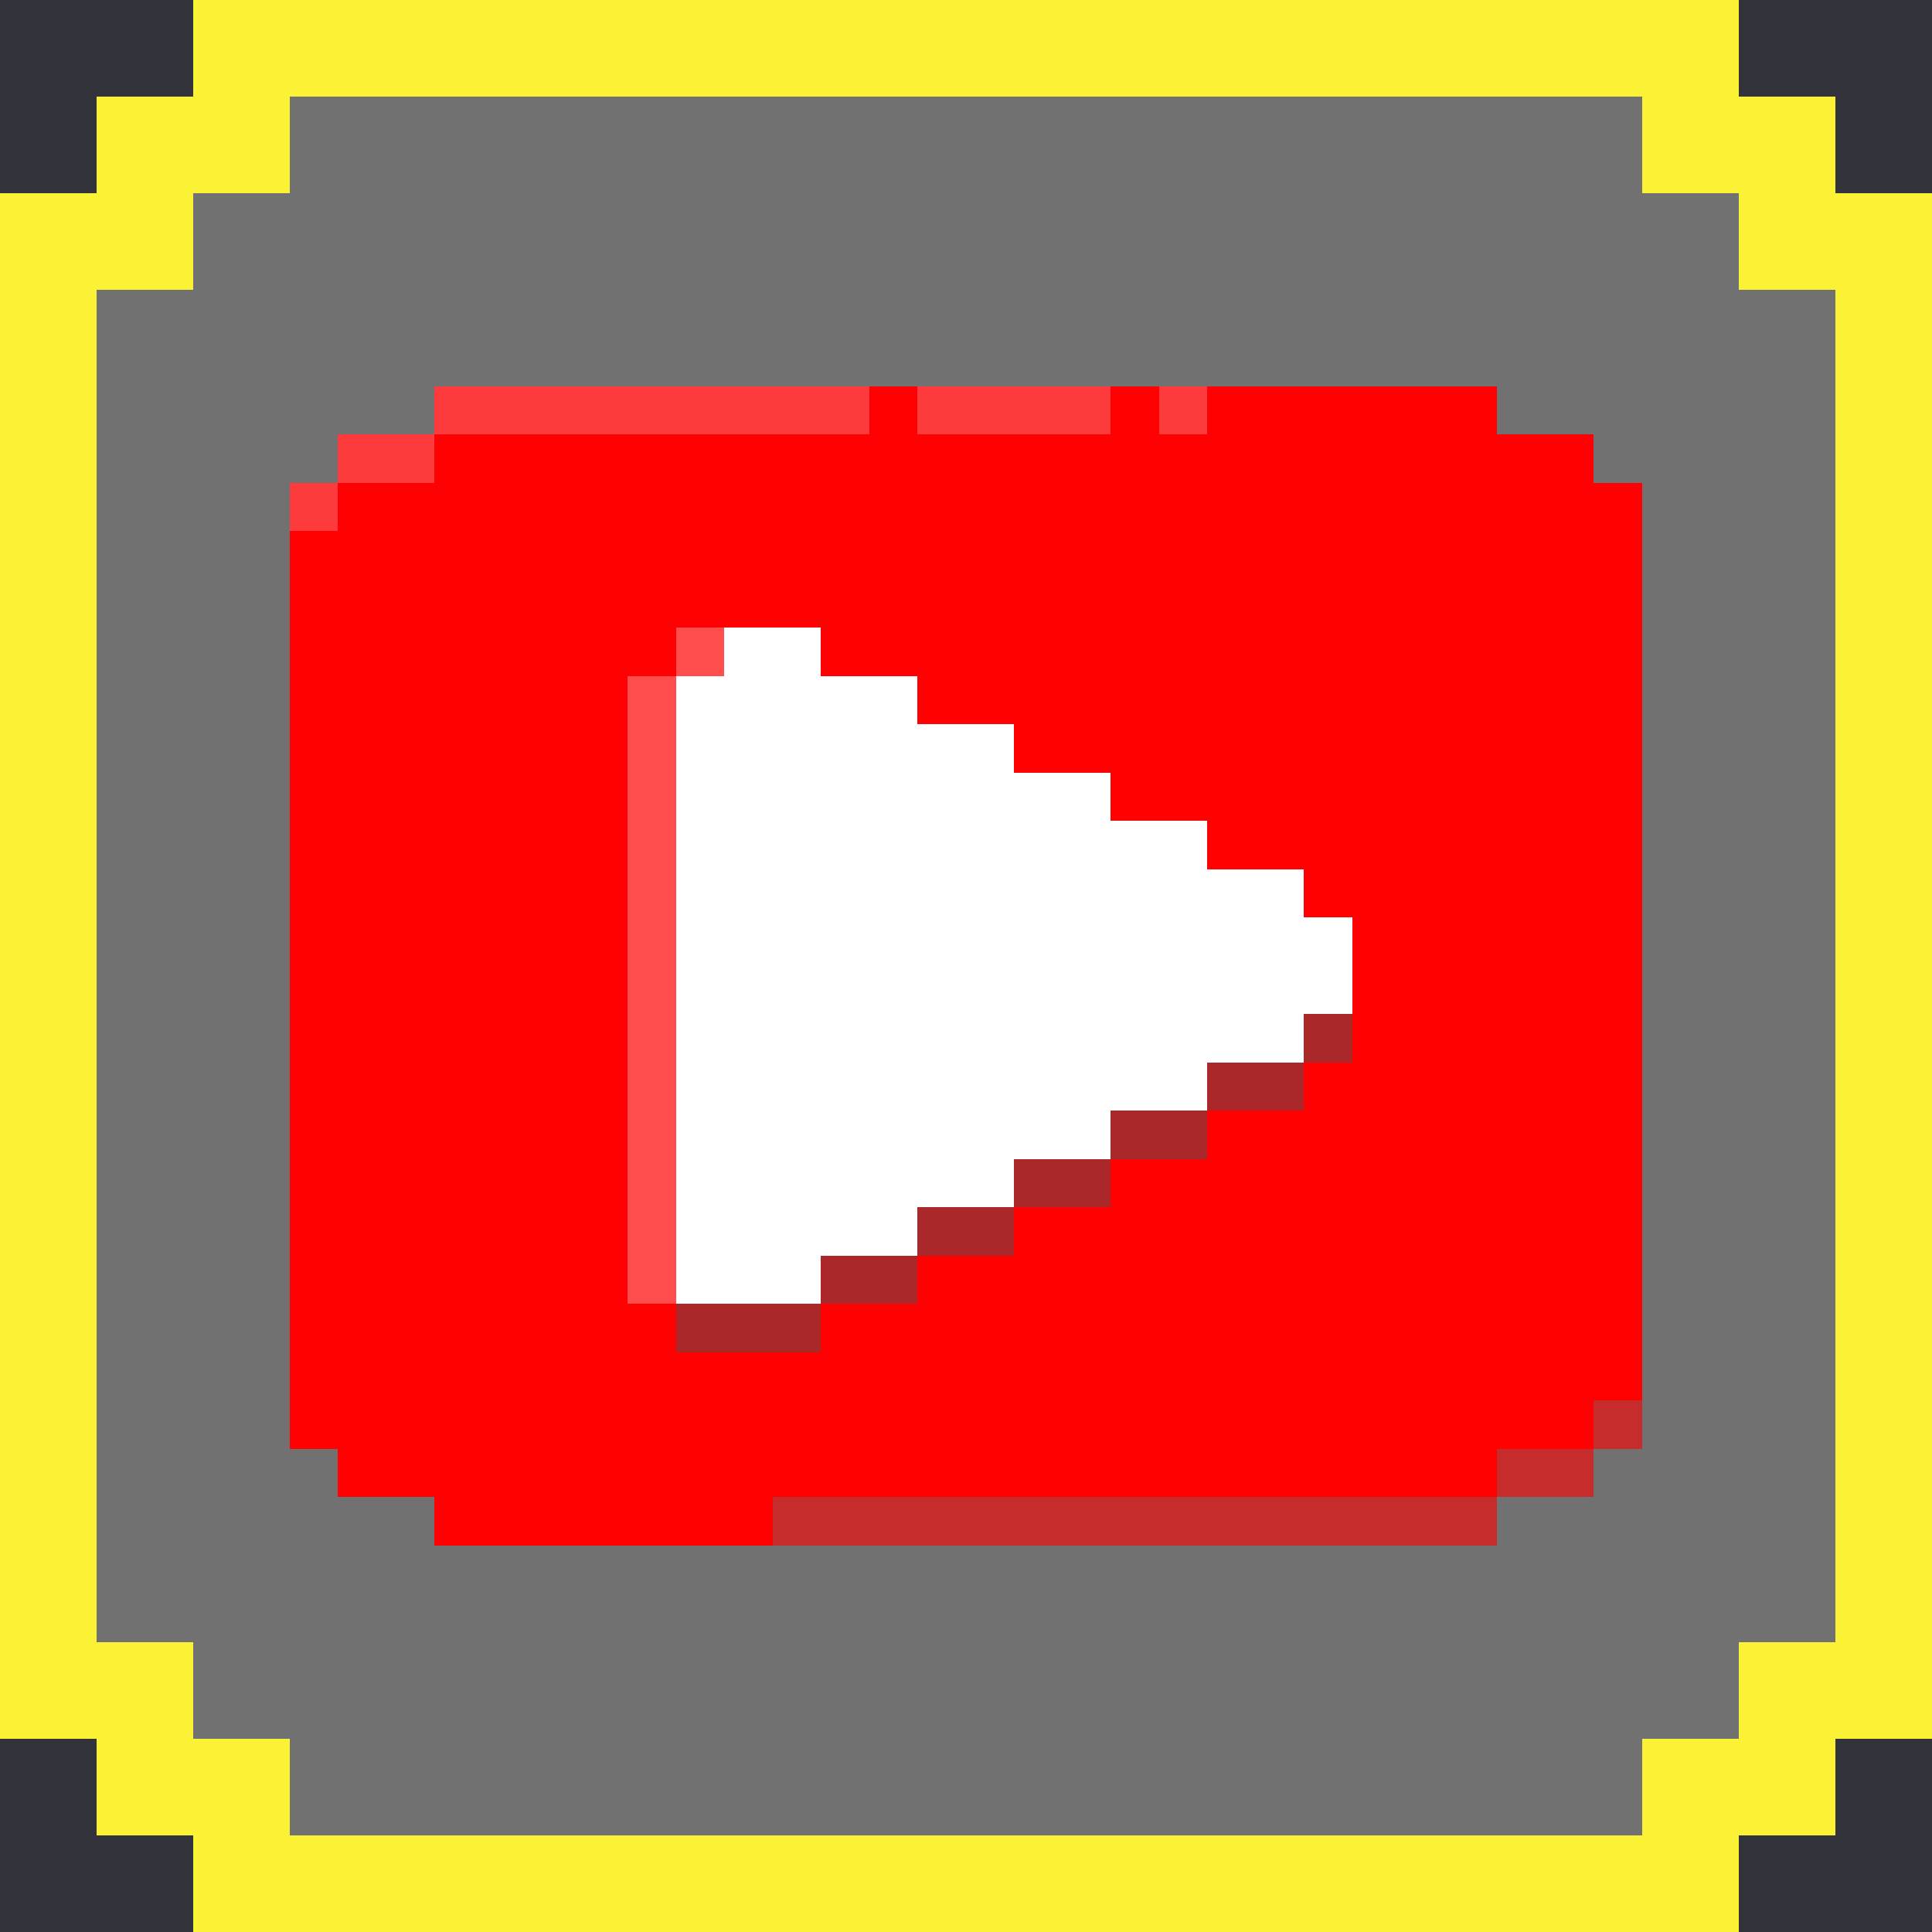
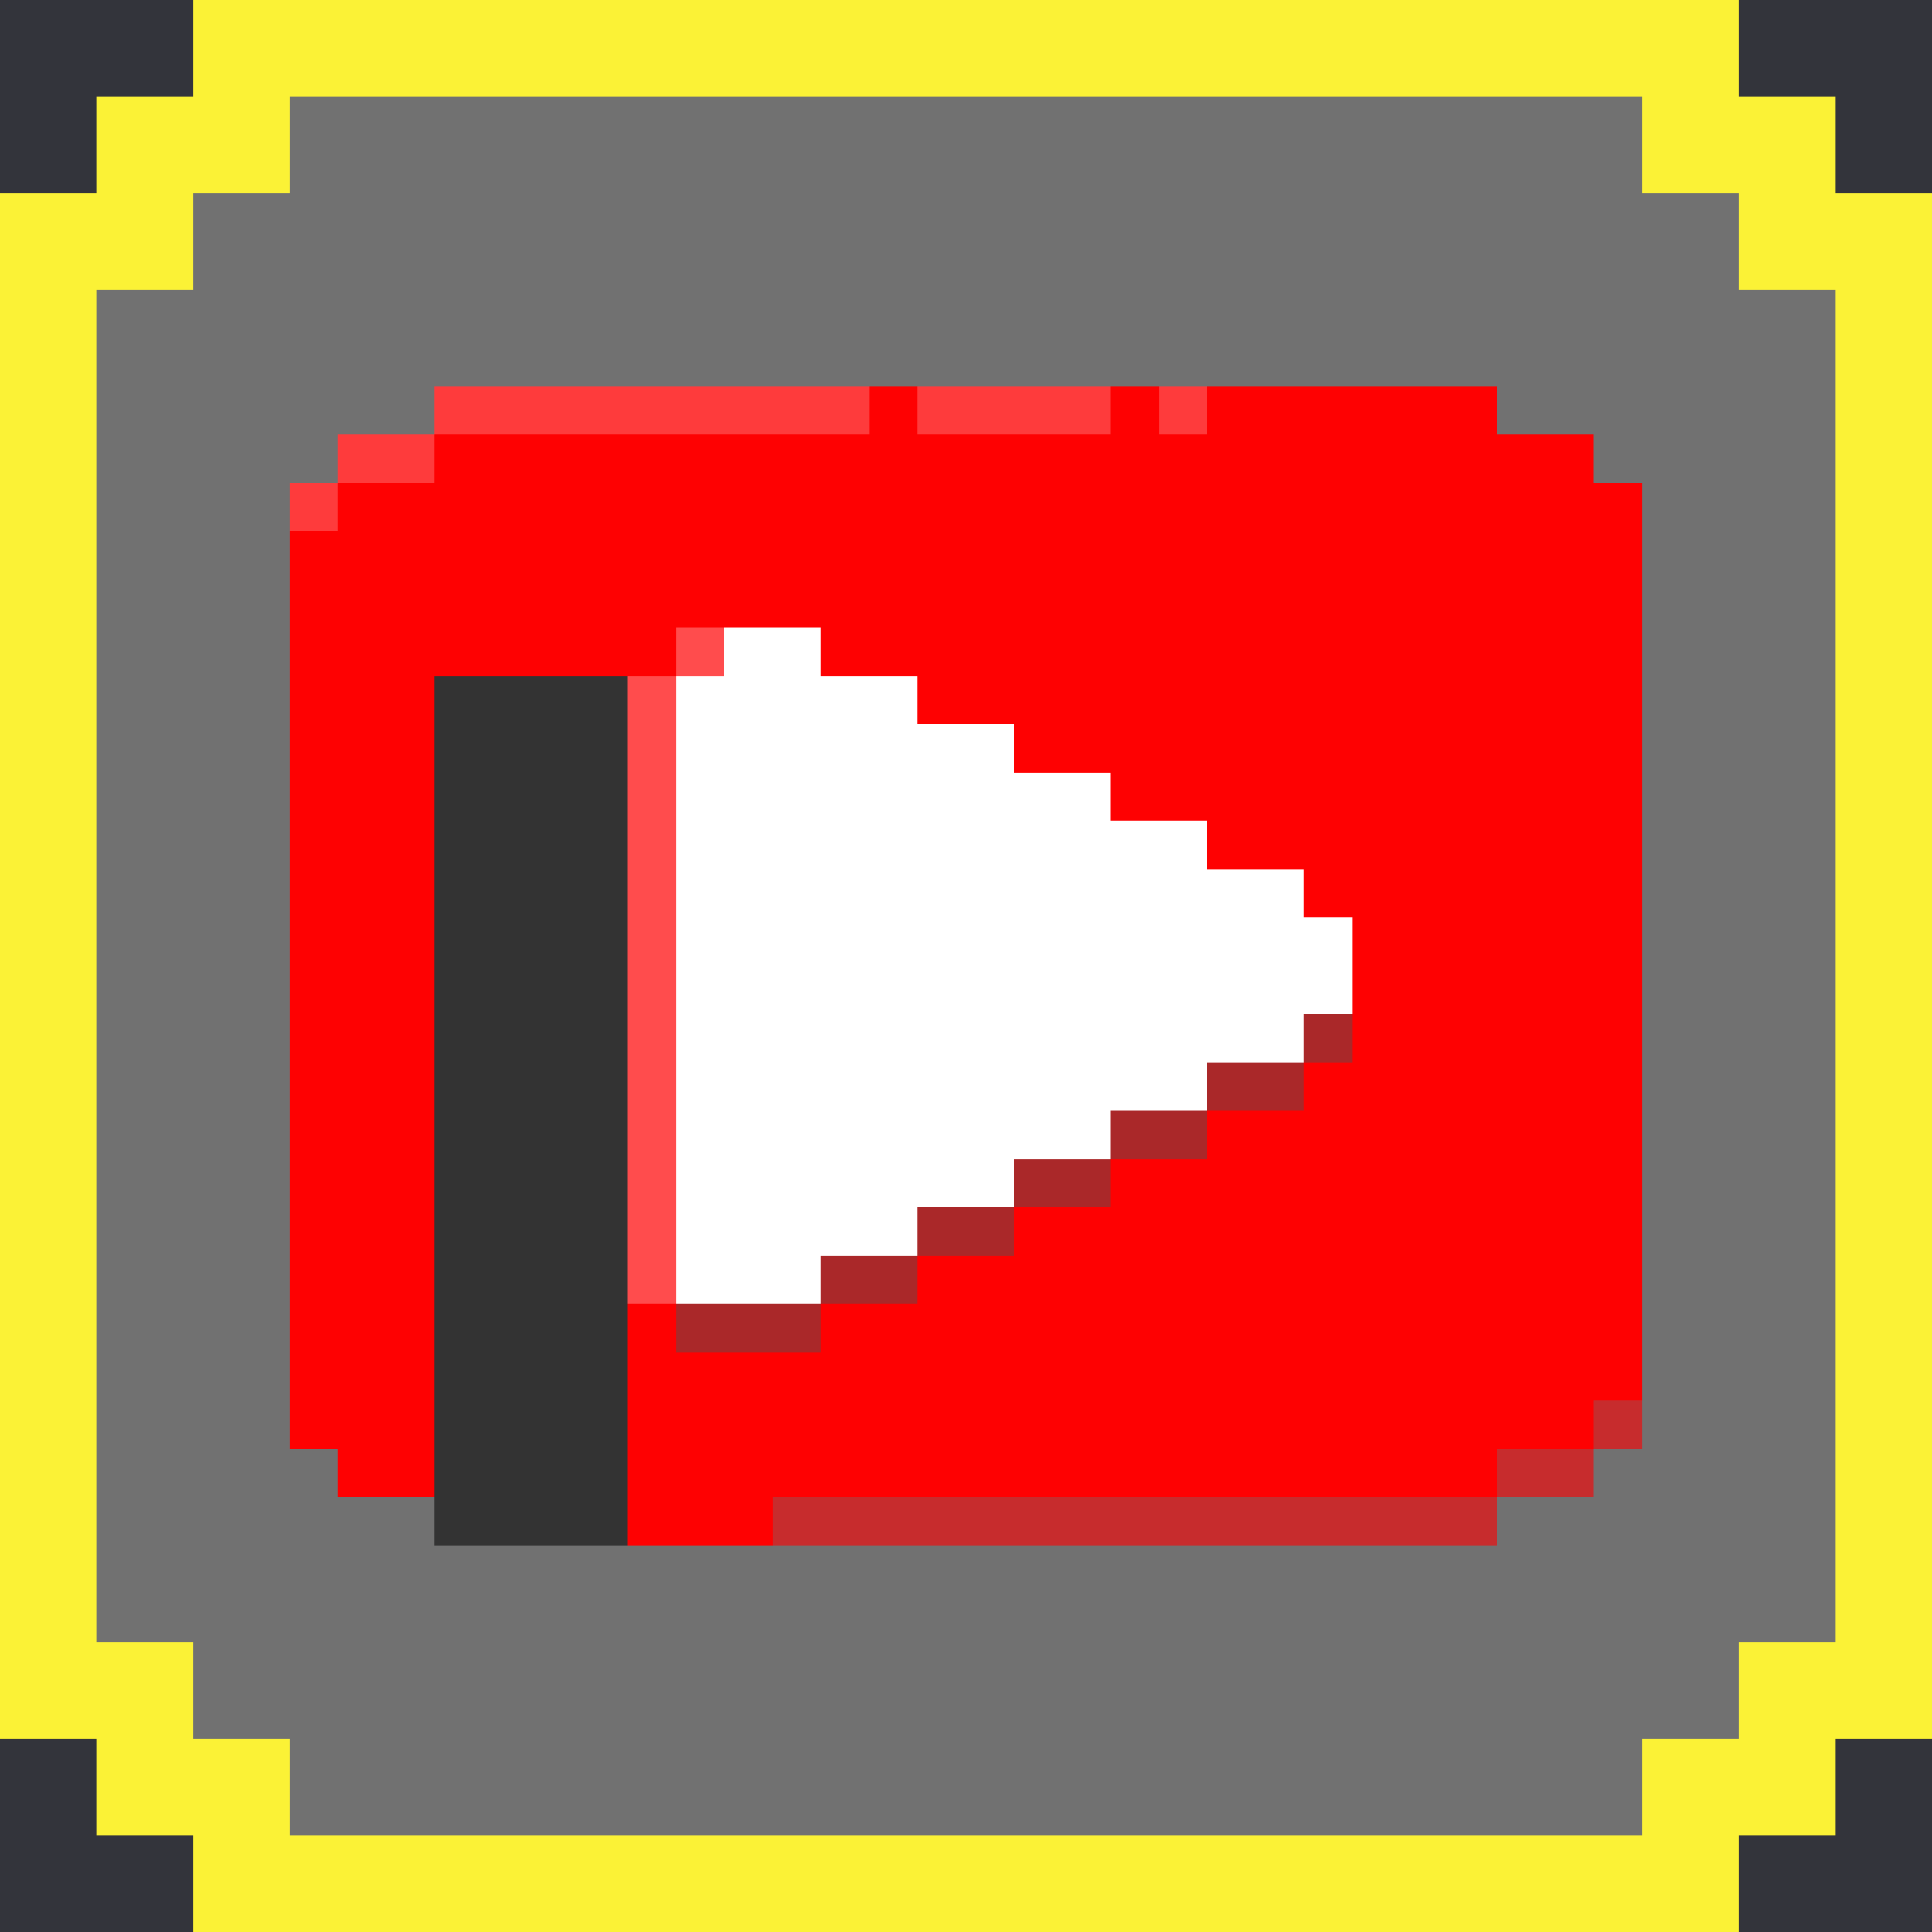
<svg xmlns="http://www.w3.org/2000/svg" version="1.1" width="40" height="40" shape-rendering="crispEdges">
  <rect width="100%" height="100%" fill="#333333" stroke="none" />
  <rect x="0" y="0" width="4" height="2" fill="#333B66" opacity="0.157" />
  <rect x="4" y="0" width="32" height="2" fill="#FBF236" />
  <rect x="36" y="0" width="4" height="2" fill="#333B66" opacity="0.157" />
  <rect x="0" y="2" width="2" height="2" fill="#333B66" opacity="0.157" />
  <rect x="2" y="2" width="4" height="2" fill="#FBF236" />
  <rect x="6" y="2" width="28" height="6" fill="#717171" />
  <rect x="34" y="2" width="4" height="2" fill="#FBF236" />
  <rect x="38" y="2" width="2" height="2" fill="#333B66" opacity="0.157" />
  <rect x="0" y="4" width="4" height="2" fill="#FBF236" />
  <rect x="4" y="4" width="2" height="32" fill="#717171" />
  <rect x="34" y="4" width="2" height="32" fill="#717171" />
  <rect x="36" y="4" width="4" height="2" fill="#FBF236" />
  <rect x="0" y="6" width="2" height="30" fill="#FBF236" />
  <rect x="2" y="6" width="2" height="28" fill="#717171" />
  <rect x="36" y="6" width="2" height="28" fill="#717171" />
  <rect x="38" y="6" width="2" height="30" fill="#FBF236" />
  <rect x="6" y="8" width="3" height="1" fill="#717171" />
  <rect x="9" y="8" width="9" height="1" fill="#FE3B3C" />
  <rect x="18" y="8" width="1" height="6" fill="#FE0102" />
  <rect x="19" y="8" width="4" height="1" fill="#FE3B3C" />
  <rect x="23" y="8" width="1" height="9" fill="#FE0102" />
  <rect x="24" y="8" width="1" height="1" fill="#FE3B3C" />
  <rect x="25" y="8" width="6" height="10" fill="#FE0102" />
  <rect x="31" y="8" width="3" height="1" fill="#717171" />
  <rect x="6" y="9" width="1" height="1" fill="#717171" />
  <rect x="7" y="9" width="2" height="1" fill="#FE3B3C" />
  <rect x="9" y="9" width="9" height="4" fill="#FE0102" />
  <rect x="19" y="9" width="4" height="6" fill="#FE0102" />
  <rect x="24" y="9" width="1" height="8" fill="#FE0102" />
  <rect x="31" y="9" width="2" height="21" fill="#FE0102" />
  <rect x="33" y="9" width="1" height="1" fill="#717171" />
  <rect x="6" y="10" width="1" height="1" fill="#FE3B3C" />
  <rect x="7" y="10" width="2" height="21" fill="#FE0102" />
  <rect x="33" y="10" width="1" height="19" fill="#FE0102" />
  <rect x="6" y="11" width="1" height="19" fill="#FE0102" />
  <rect x="9" y="13" width="5" height="1" fill="#FE0102" />
  <rect x="14" y="13" width="1" height="1" fill="#FF4C4D" />
  <rect x="15" y="13" width="2" height="14" fill="#FFFFFF" />
  <rect x="17" y="13" width="1" height="1" fill="#FE0102" />
-   <rect x="9" y="14" width="4" height="18" fill="#FE0102" />
  <rect x="13" y="14" width="1" height="13" fill="#FF4C4D" />
  <rect x="14" y="14" width="1" height="13" fill="#FFFFFF" />
  <rect x="17" y="14" width="2" height="12" fill="#FFFFFF" />
  <rect x="19" y="15" width="2" height="10" fill="#FFFFFF" />
  <rect x="21" y="15" width="2" height="1" fill="#FE0102" />
  <rect x="21" y="16" width="2" height="8" fill="#FFFFFF" />
  <rect x="23" y="17" width="2" height="6" fill="#FFFFFF" />
  <rect x="25" y="18" width="2" height="4" fill="#FFFFFF" />
  <rect x="27" y="18" width="4" height="1" fill="#FE0102" />
  <rect x="27" y="19" width="1" height="2" fill="#FFFFFF" />
  <rect x="28" y="19" width="3" height="12" fill="#FE0102" />
  <rect x="27" y="21" width="1" height="1" fill="#AA2829" />
  <rect x="25" y="22" width="2" height="1" fill="#AA2829" />
  <rect x="27" y="22" width="1" height="9" fill="#FE0102" />
  <rect x="23" y="23" width="2" height="1" fill="#AA2829" />
  <rect x="25" y="23" width="2" height="8" fill="#FE0102" />
  <rect x="21" y="24" width="2" height="1" fill="#AA2829" />
  <rect x="23" y="24" width="2" height="7" fill="#FE0102" />
  <rect x="19" y="25" width="2" height="1" fill="#AA2829" />
  <rect x="21" y="25" width="2" height="6" fill="#FE0102" />
  <rect x="17" y="26" width="2" height="1" fill="#AA2829" />
  <rect x="19" y="26" width="2" height="5" fill="#FE0102" />
  <rect x="13" y="27" width="1" height="5" fill="#FE0102" />
  <rect x="14" y="27" width="3" height="1" fill="#AA2829" />
  <rect x="17" y="27" width="2" height="4" fill="#FE0102" />
  <rect x="14" y="28" width="3" height="3" fill="#FE0102" />
  <rect x="33" y="29" width="1" height="1" fill="#C72C2D" />
  <rect x="6" y="30" width="1" height="8" fill="#717171" />
  <rect x="31" y="30" width="2" height="1" fill="#C72C2D" />
  <rect x="33" y="30" width="1" height="8" fill="#717171" />
  <rect x="7" y="31" width="2" height="7" fill="#717171" />
  <rect x="14" y="31" width="2" height="1" fill="#FE0102" />
  <rect x="16" y="31" width="15" height="1" fill="#C72C2D" />
  <rect x="31" y="31" width="2" height="7" fill="#717171" />
  <rect x="9" y="32" width="22" height="6" fill="#717171" />
  <rect x="2" y="34" width="2" height="4" fill="#FBF236" />
  <rect x="36" y="34" width="2" height="4" fill="#FBF236" />
  <rect x="0" y="36" width="2" height="4" fill="#333B66" opacity="0.157" />
  <rect x="4" y="36" width="2" height="4" fill="#FBF236" />
  <rect x="34" y="36" width="2" height="4" fill="#FBF236" />
  <rect x="38" y="36" width="2" height="4" fill="#333B66" opacity="0.157" />
  <rect x="2" y="38" width="2" height="2" fill="#333B66" opacity="0.157" />
  <rect x="6" y="38" width="28" height="2" fill="#FBF236" />
  <rect x="36" y="38" width="2" height="2" fill="#333B66" opacity="0.157" />
</svg>